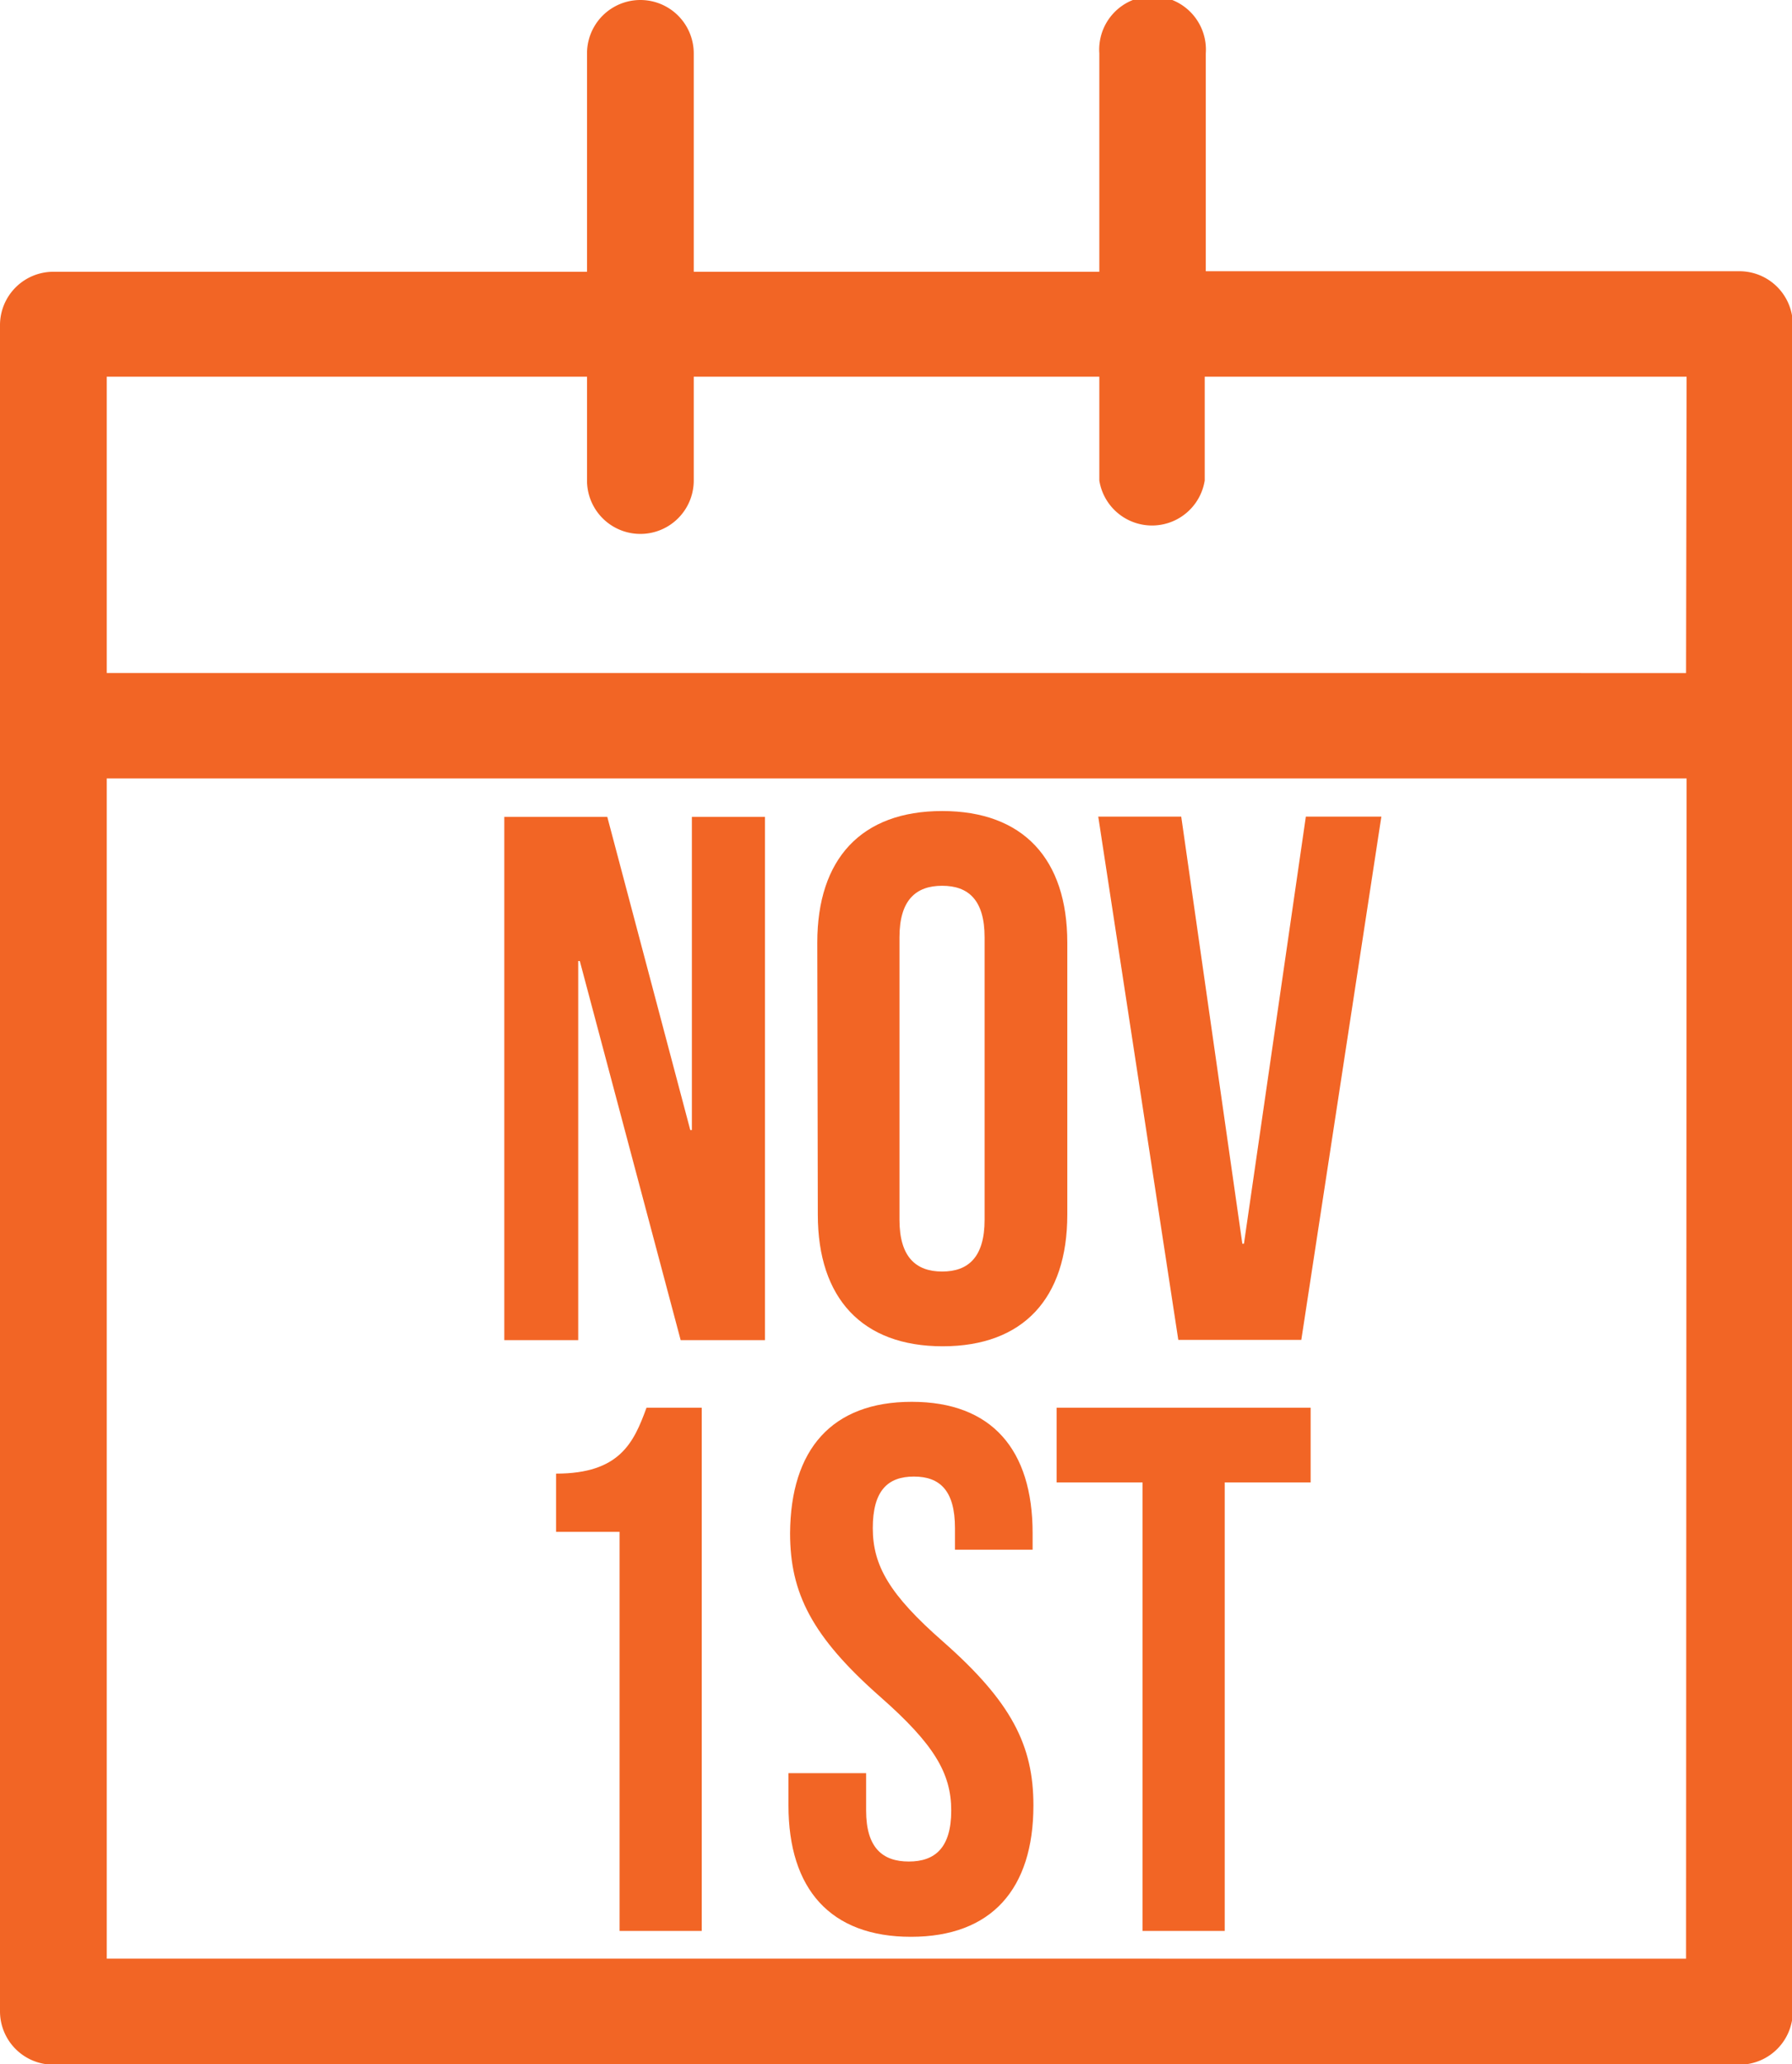
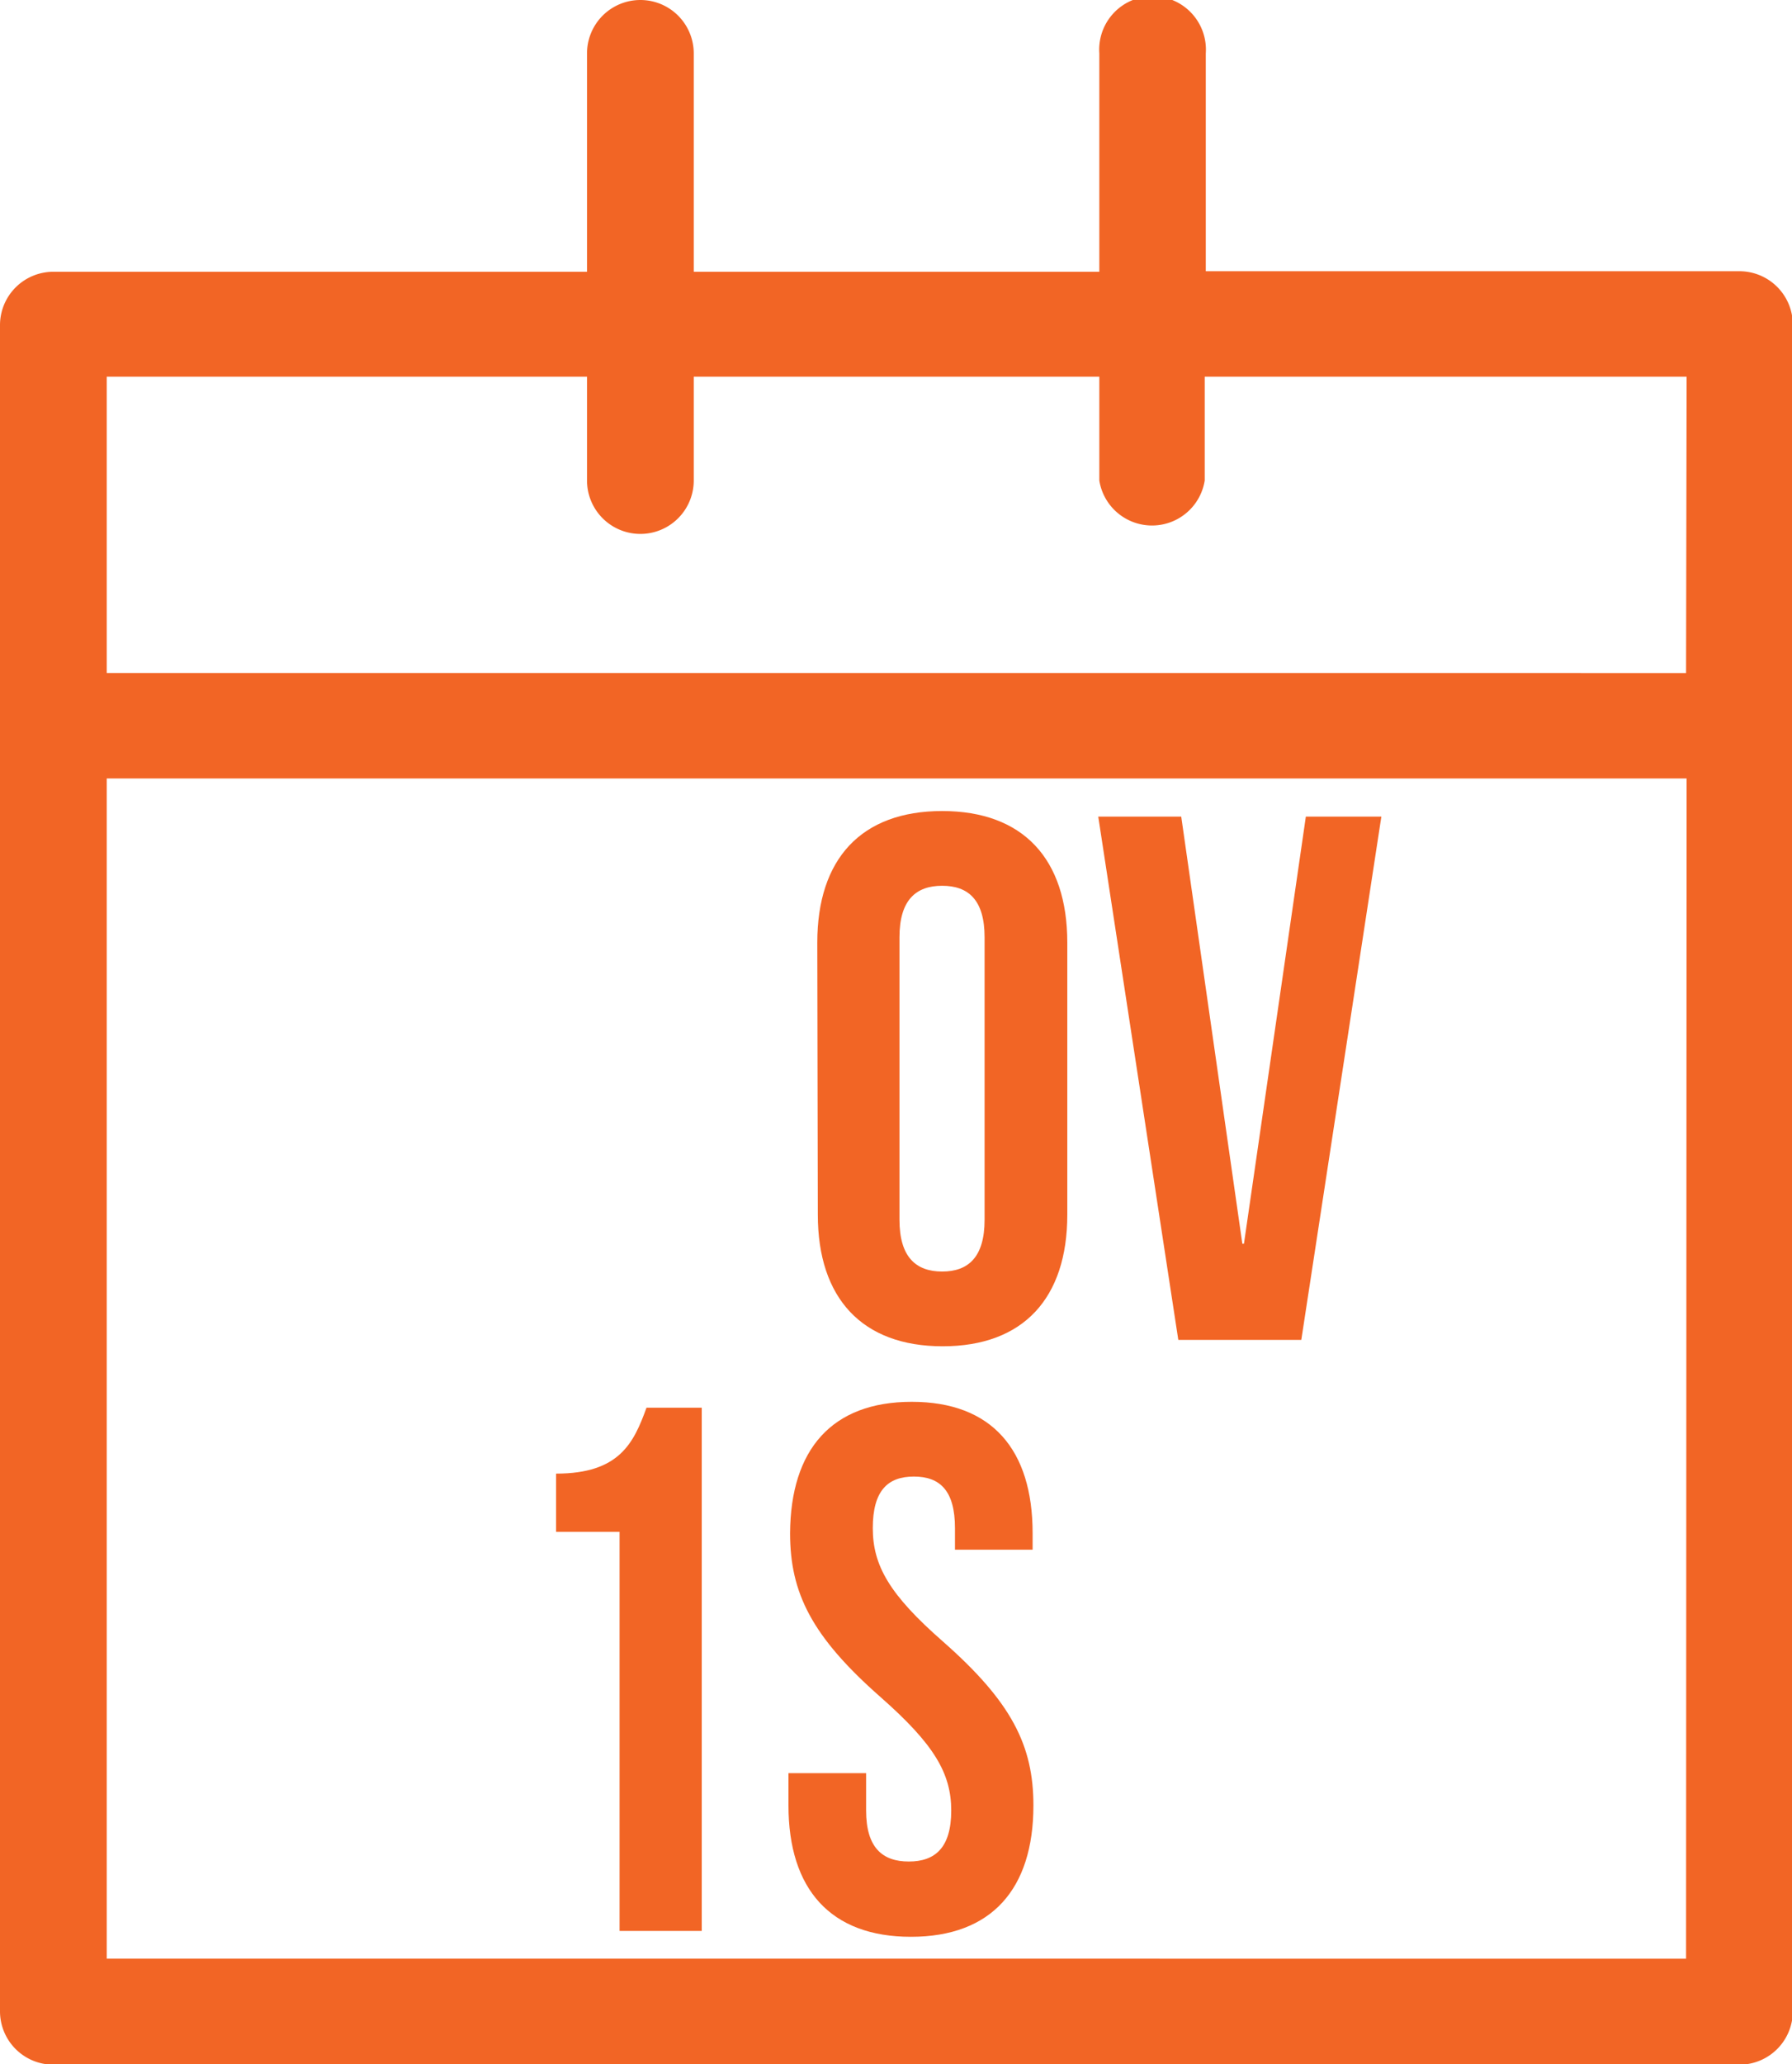
<svg xmlns="http://www.w3.org/2000/svg" viewBox="0 0 67.16 77.32">
  <defs>
    <style>.cls-1{fill:#f26525;}</style>
  </defs>
  <title>PD&amp;amp;D</title>
  <g id="Layer_2" data-name="Layer 2">
    <g id="Layer_1-2" data-name="Layer 1">
      <path class="cls-1" d="M65.19,10.16h-20V2A2,2,0,1,0,41.2,2v8.18H26V2A2,2,0,1,0,22,2v8.18H2a2,2,0,0,0-2,2V75.34a2,2,0,0,0,2,2H65.19a2,2,0,0,0,2-2V12.13A2,2,0,0,0,65.19,10.16Zm-2,63.21H4V29.16H63.21Zm0-48.16H4V14.11H22V18A2,2,0,0,0,26,18V14.11H41.2V18a2,2,0,0,0,3.95,0V14.11H63.21Z" />
-       <path class="cls-1" d="M21.73,36h-.06V50.2H18.9V30.6h3.86l3.11,11.73h.06V30.6h2.74V50.2H25.51Z" />
      <path class="cls-1" d="M30.63,35.31c0-3.14,1.65-4.93,4.68-4.93S40,32.17,40,35.31V45.5c0,3.13-1.65,4.93-4.67,4.93s-4.68-1.8-4.68-4.93Zm3.08,10.38c0,1.4.62,1.94,1.6,1.94s1.59-.54,1.59-1.94V35.11c0-1.4-.61-1.93-1.59-1.93s-1.6.53-1.6,1.93Z" />
      <path class="cls-1" d="M46.56,46.59h.06l2.32-16h2.83l-3,19.6H44.16l-3-19.6h3.11Z" />
      <path class="cls-1" d="M20.84,55.2c2.38,0,2.91-1.15,3.39-2.47H26.3v19.6H23.22V57.38H20.84Z" />
      <path class="cls-1" d="M34.17,52.51c3,0,4.53,1.79,4.53,4.92v.62H35.79v-.81c0-1.4-.56-1.93-1.54-1.93s-1.54.53-1.54,1.93.62,2.49,2.63,4.25c2.58,2.27,3.39,3.9,3.39,6.14,0,3.13-1.57,4.92-4.59,4.92s-4.59-1.79-4.59-4.92V66.42h2.91v1.4c0,1.4.62,1.91,1.6,1.91s1.59-.51,1.59-1.91S35,65.33,33,63.57c-2.58-2.27-3.39-3.9-3.39-6.14C29.63,54.3,31.17,52.51,34.17,52.51Z" />
-       <path class="cls-1" d="M39.6,52.73h9.52v2.8H45.9v16.8H42.82V55.53H39.6Z" />
    </g>
  </g>
</svg>